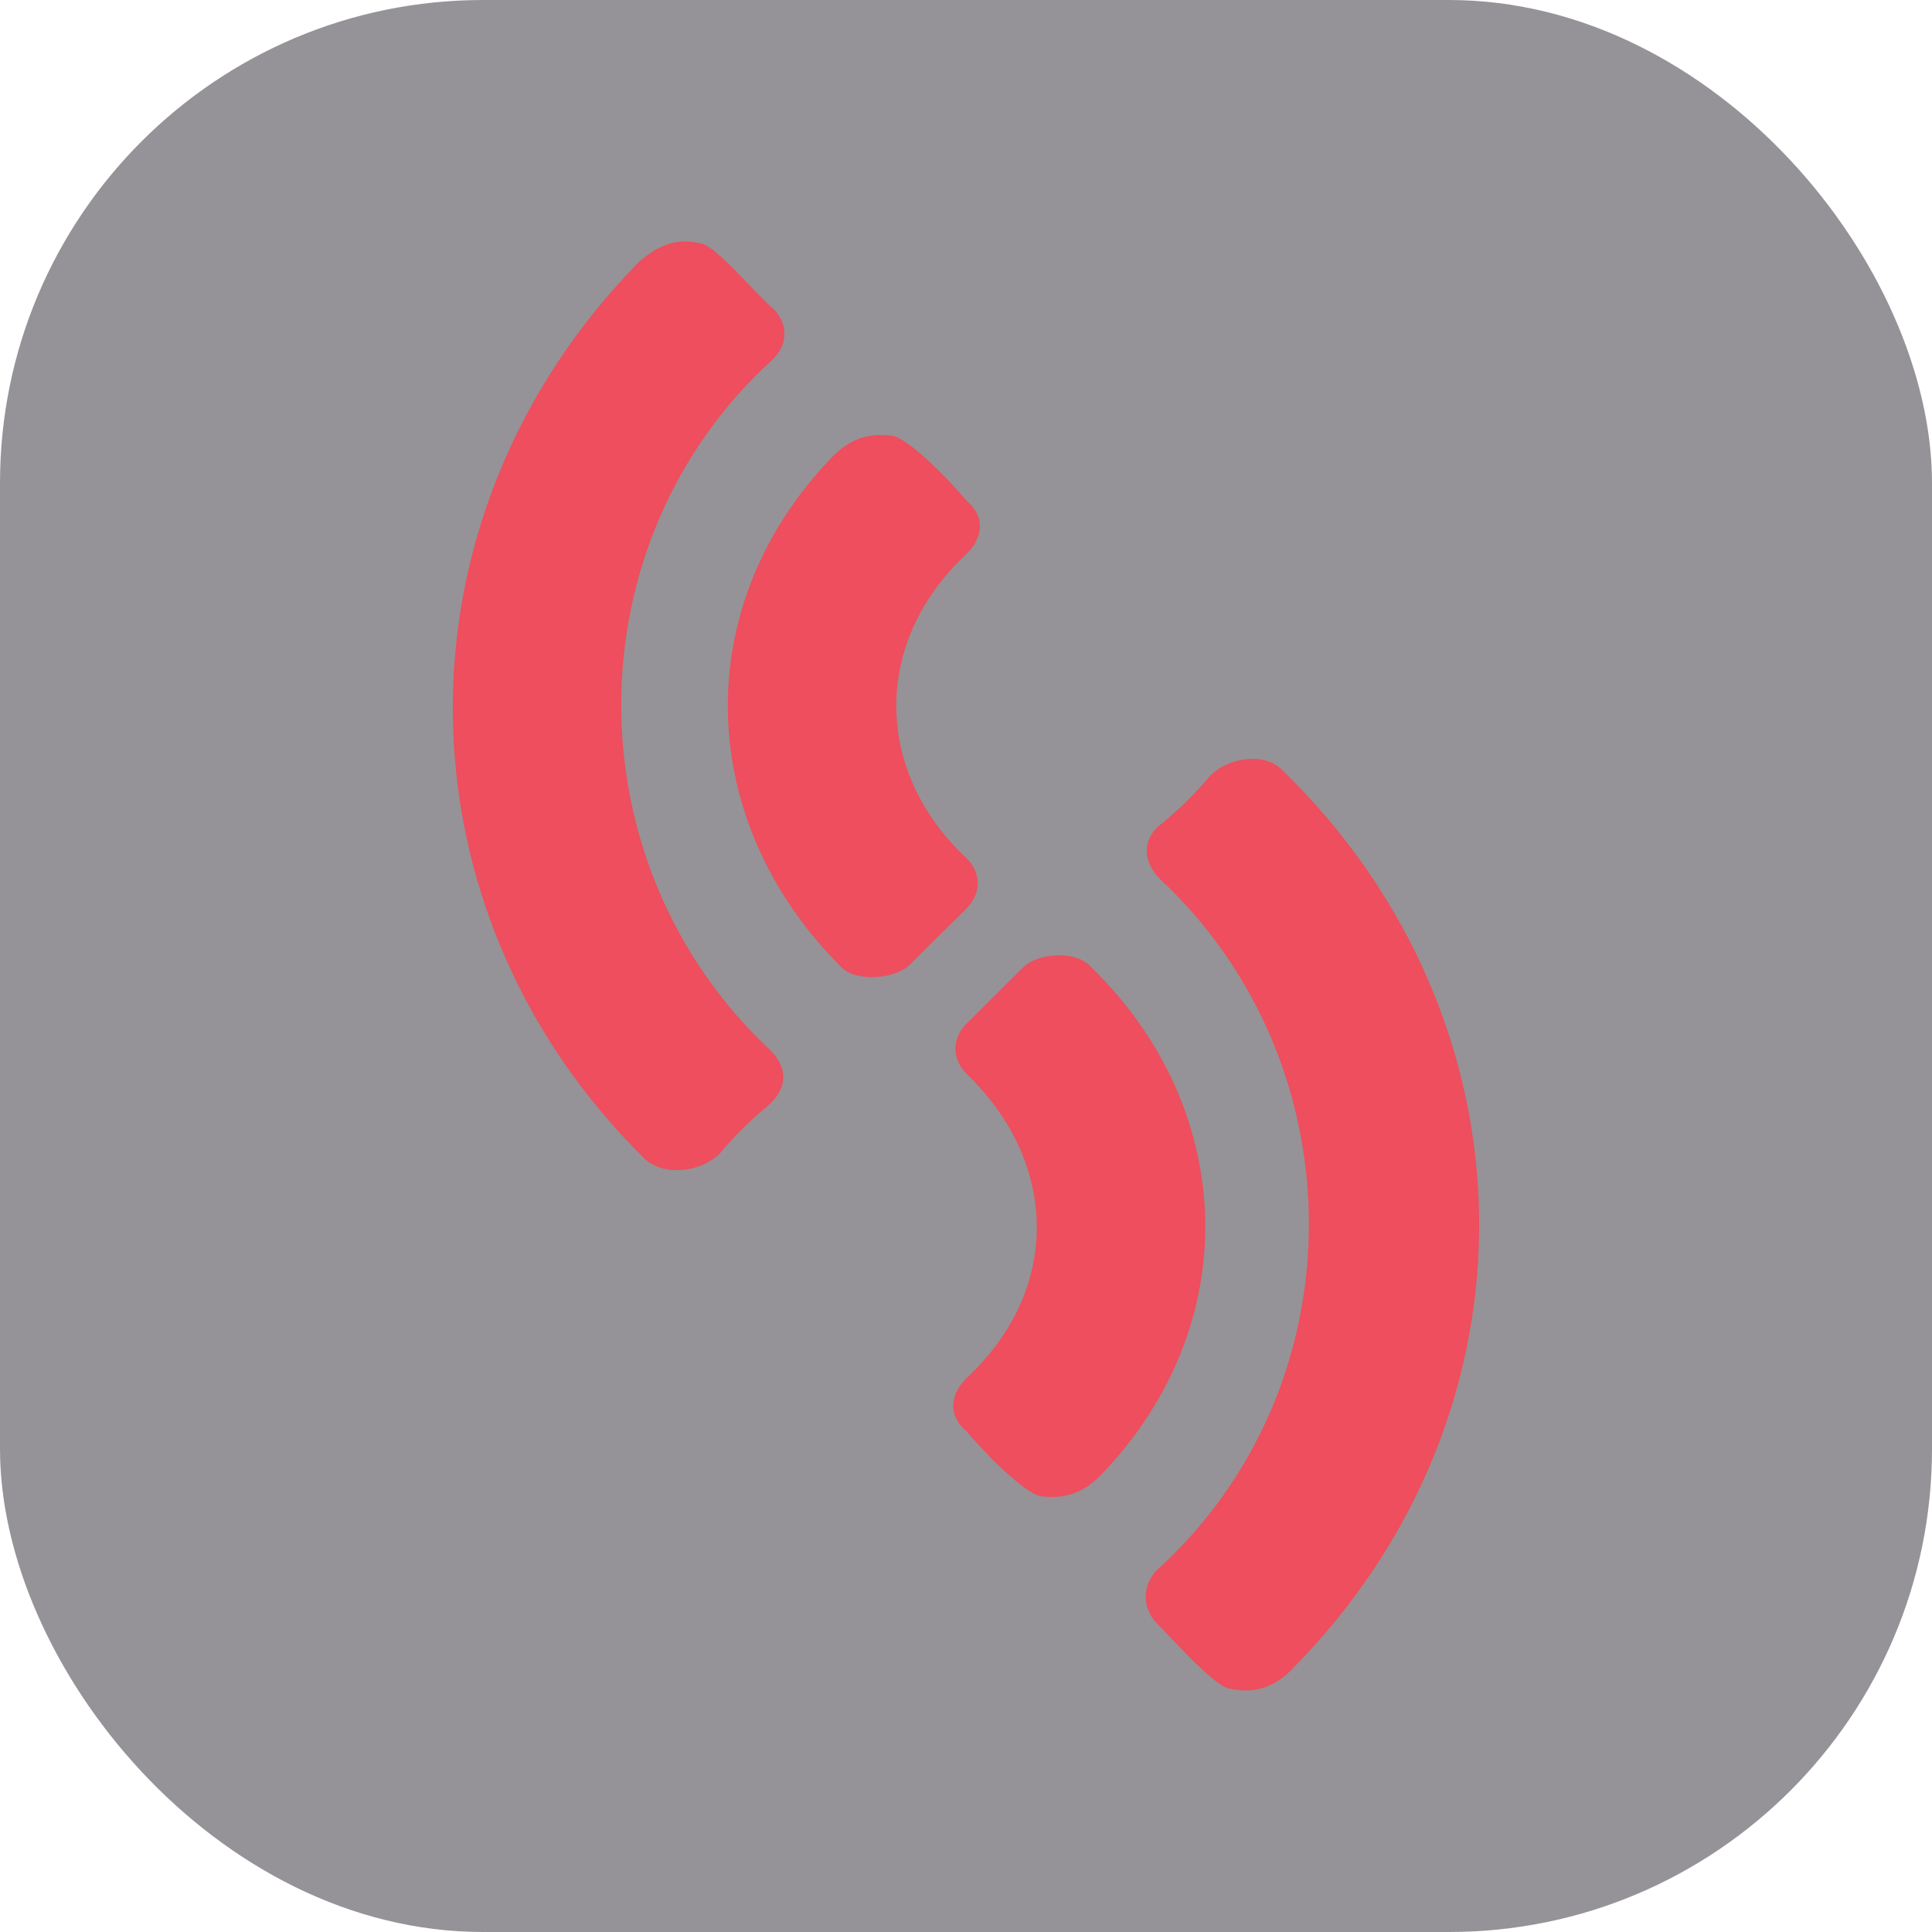
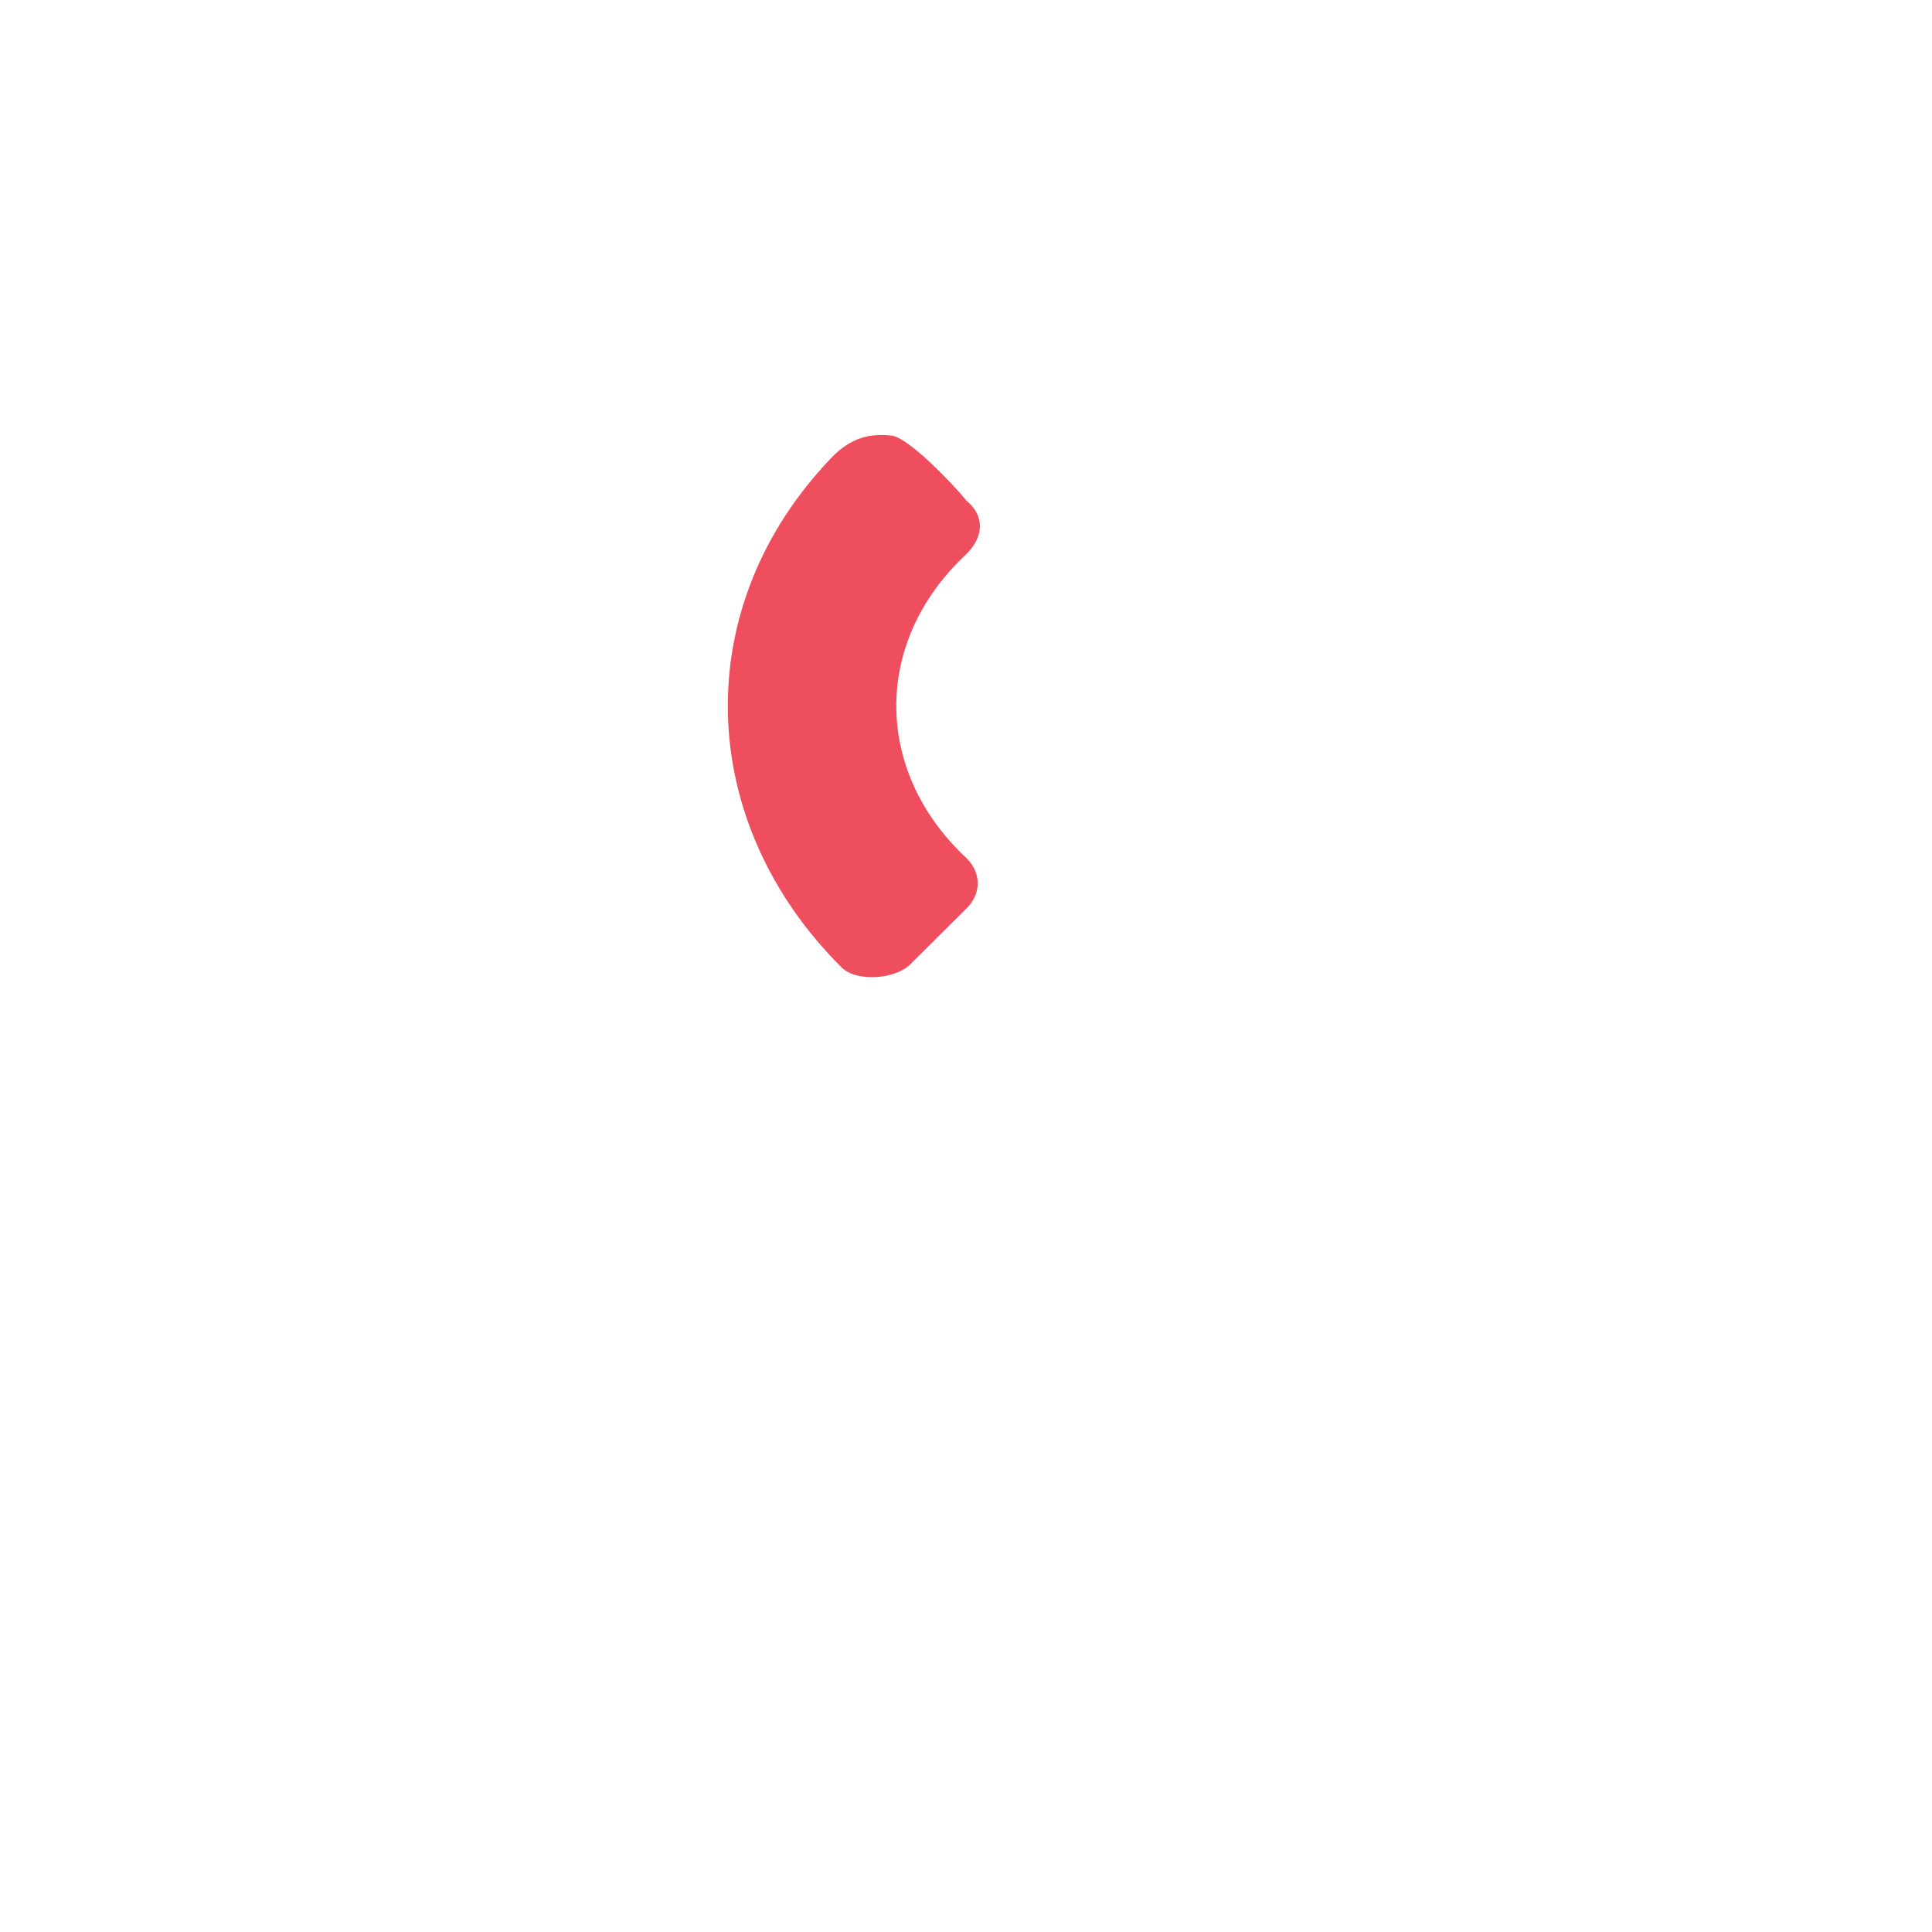
<svg xmlns="http://www.w3.org/2000/svg" width="64" height="64" viewBox="0 0 64 64" fill="none">
-   <rect width="64" height="64" rx="16" fill="#2C2831" fill-opacity="0.5" />
-   <path fill-rule="evenodd" clip-rule="evenodd" d="M21.182 8.661C21.872 8.073 22.463 7.878 23.251 8.073C23.744 8.171 25.123 9.835 25.615 10.226C26.108 10.716 26.108 11.401 25.615 11.89C18.917 17.957 18.917 28.624 25.517 34.789C26.108 35.376 26.108 36.061 25.418 36.648C24.827 37.138 24.335 37.627 23.842 38.214C23.251 38.801 22.069 38.997 21.379 38.41C13.006 30.19 12.809 17.174 21.182 8.661Z" fill="#EE4E5D" />
  <path fill-rule="evenodd" clip-rule="evenodd" d="M27.585 15.119C28.177 14.532 28.768 14.336 29.556 14.434C30.147 14.532 31.624 16.098 32.018 16.587C32.609 17.076 32.609 17.761 32.018 18.349C28.866 21.284 28.965 25.59 32.018 28.428C32.511 28.917 32.511 29.602 32.018 30.092C31.427 30.679 30.836 31.266 30.147 31.951C29.654 32.44 28.373 32.538 27.881 32.049C23.054 27.254 22.759 20.11 27.585 15.119Z" fill="#EE4E5D" />
-   <path fill-rule="evenodd" clip-rule="evenodd" d="M42.756 55.34C42.165 55.927 41.475 56.122 40.687 55.927C40.194 55.829 38.717 54.165 38.323 53.774C37.83 53.284 37.83 52.502 38.323 52.012C45.021 45.945 45.021 35.278 38.421 29.113C37.83 28.526 37.83 27.743 38.52 27.254C39.111 26.765 39.603 26.275 40.096 25.688C40.687 25.101 41.869 24.905 42.46 25.492C51.03 33.81 51.227 46.826 42.756 55.34Z" fill="#EE4E5D" />
-   <path fill-rule="evenodd" clip-rule="evenodd" d="M36.451 48.881C35.86 49.468 35.269 49.664 34.481 49.566C33.89 49.468 32.413 47.902 32.019 47.413C31.427 46.923 31.427 46.239 32.019 45.651C35.171 42.716 35.072 38.508 32.019 35.572C31.526 35.083 31.526 34.398 32.019 33.908C32.609 33.321 33.201 32.734 33.89 32.049C34.383 31.56 35.663 31.462 36.156 32.049C40.983 36.746 41.278 43.89 36.451 48.881Z" fill="#EE4E5D" />
</svg>